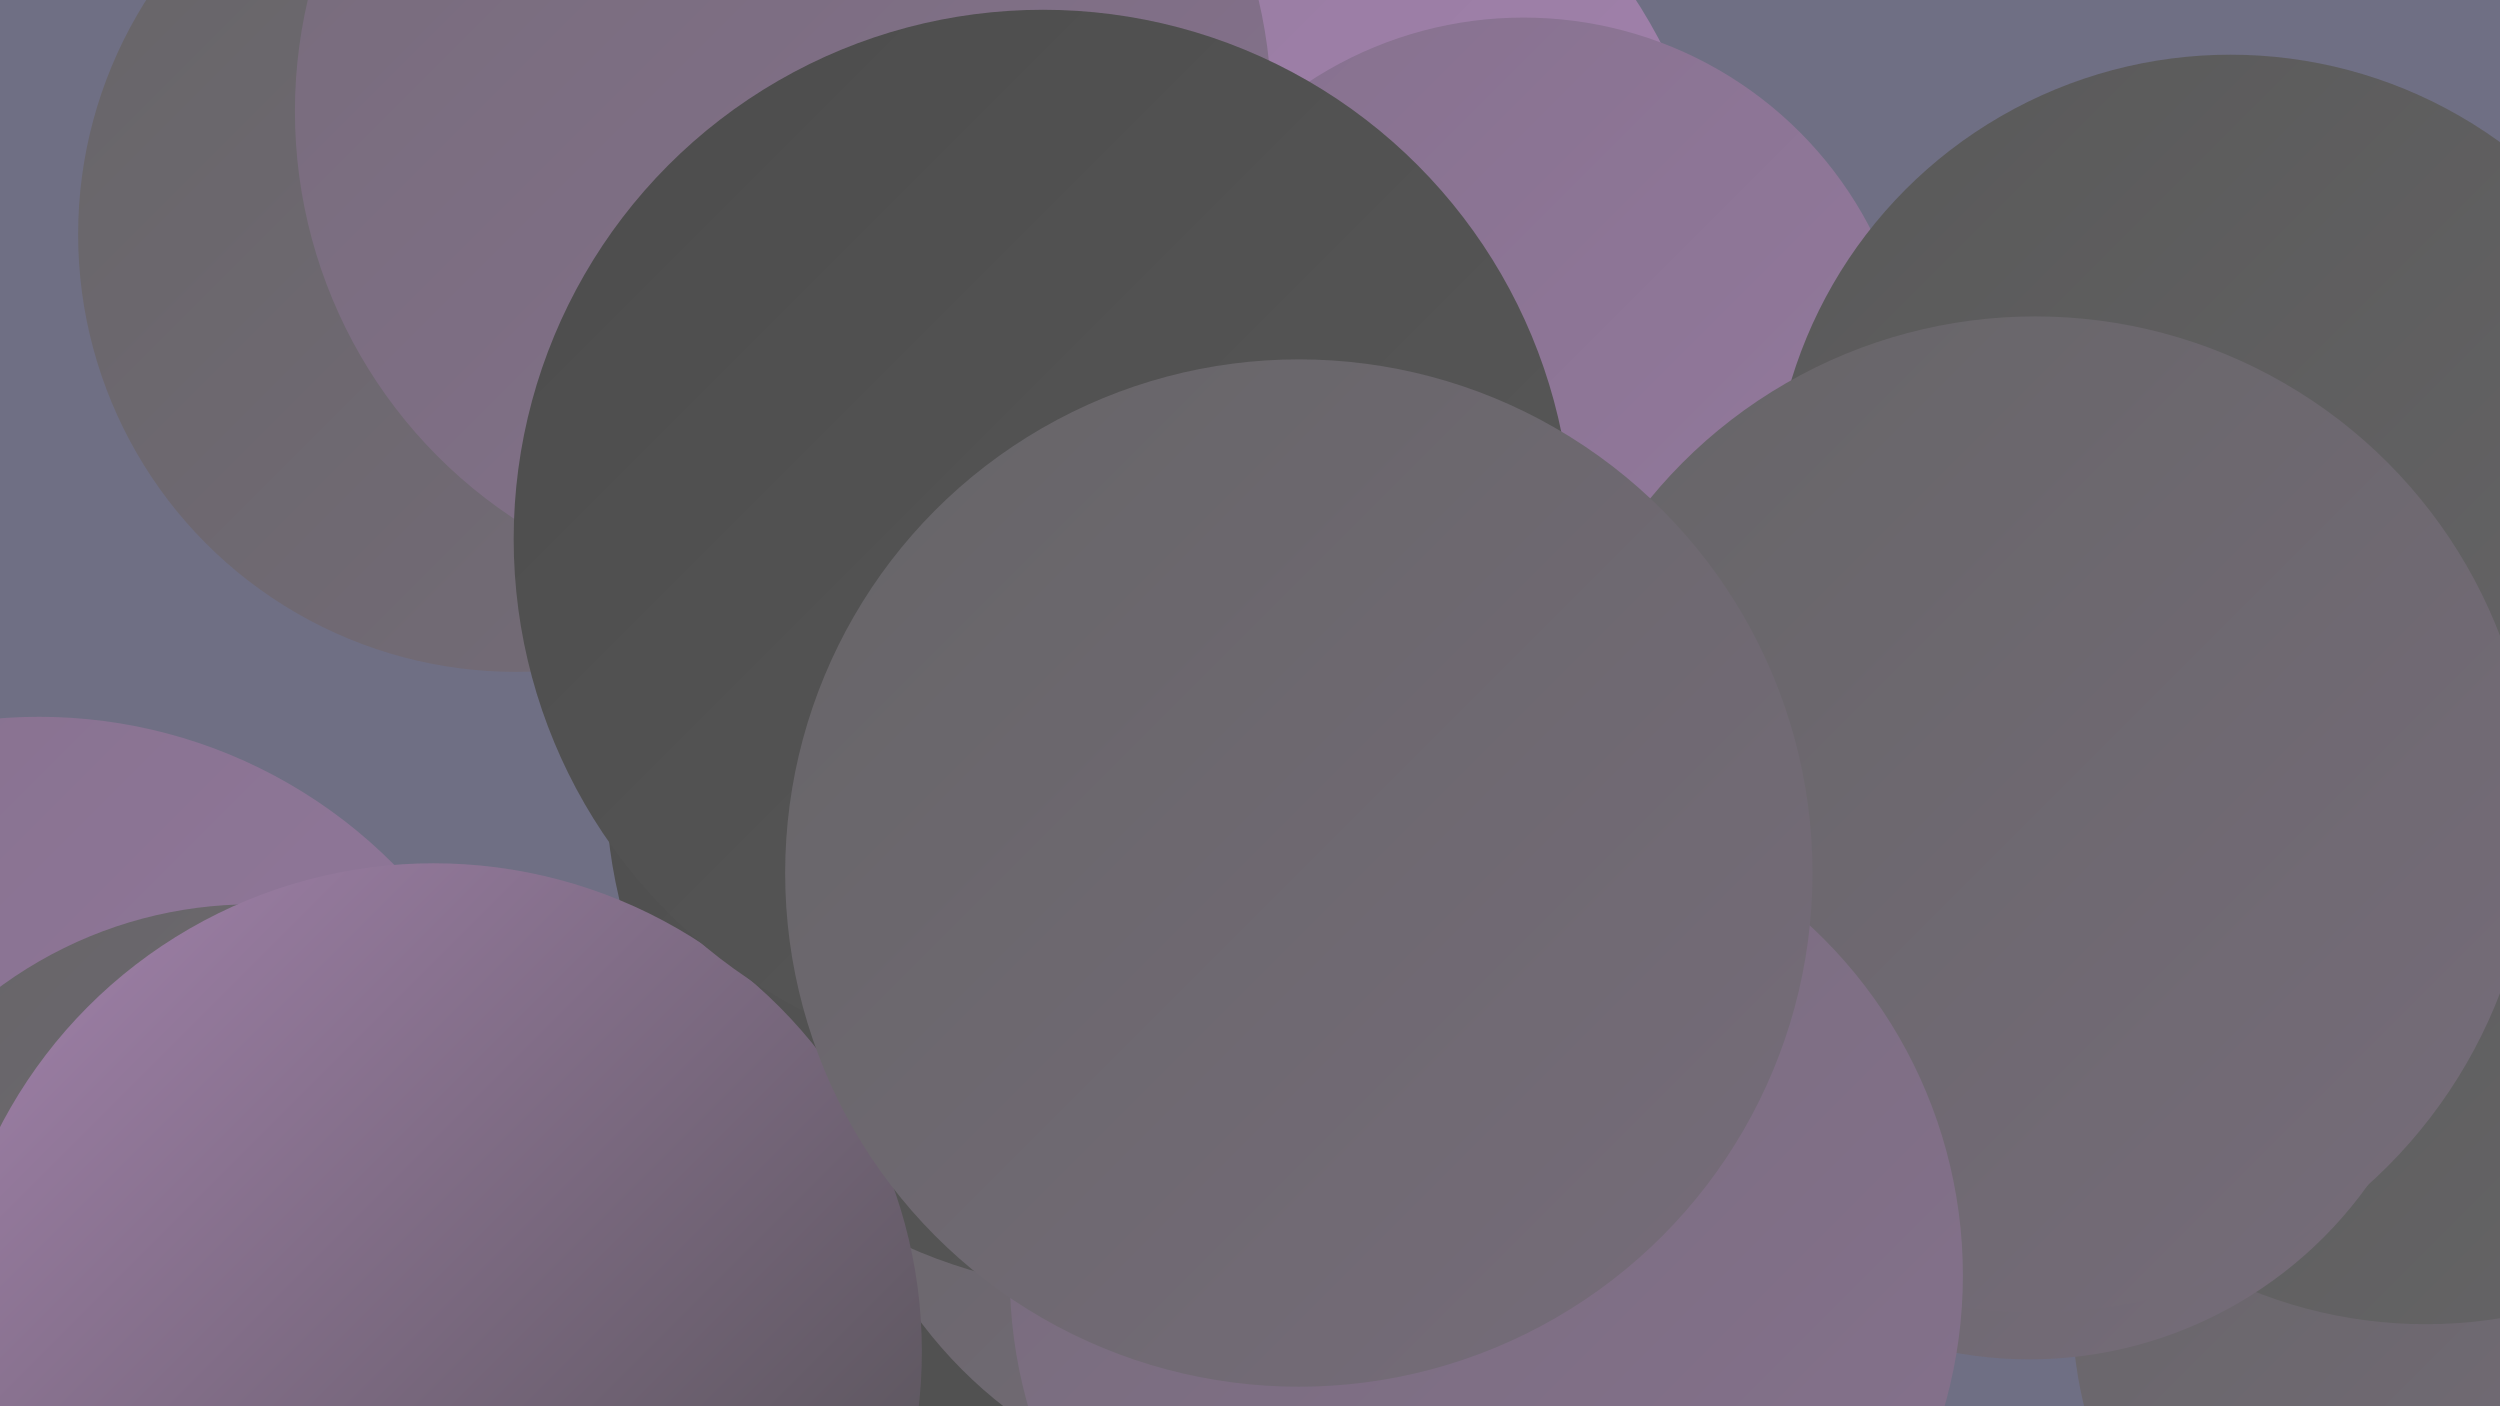
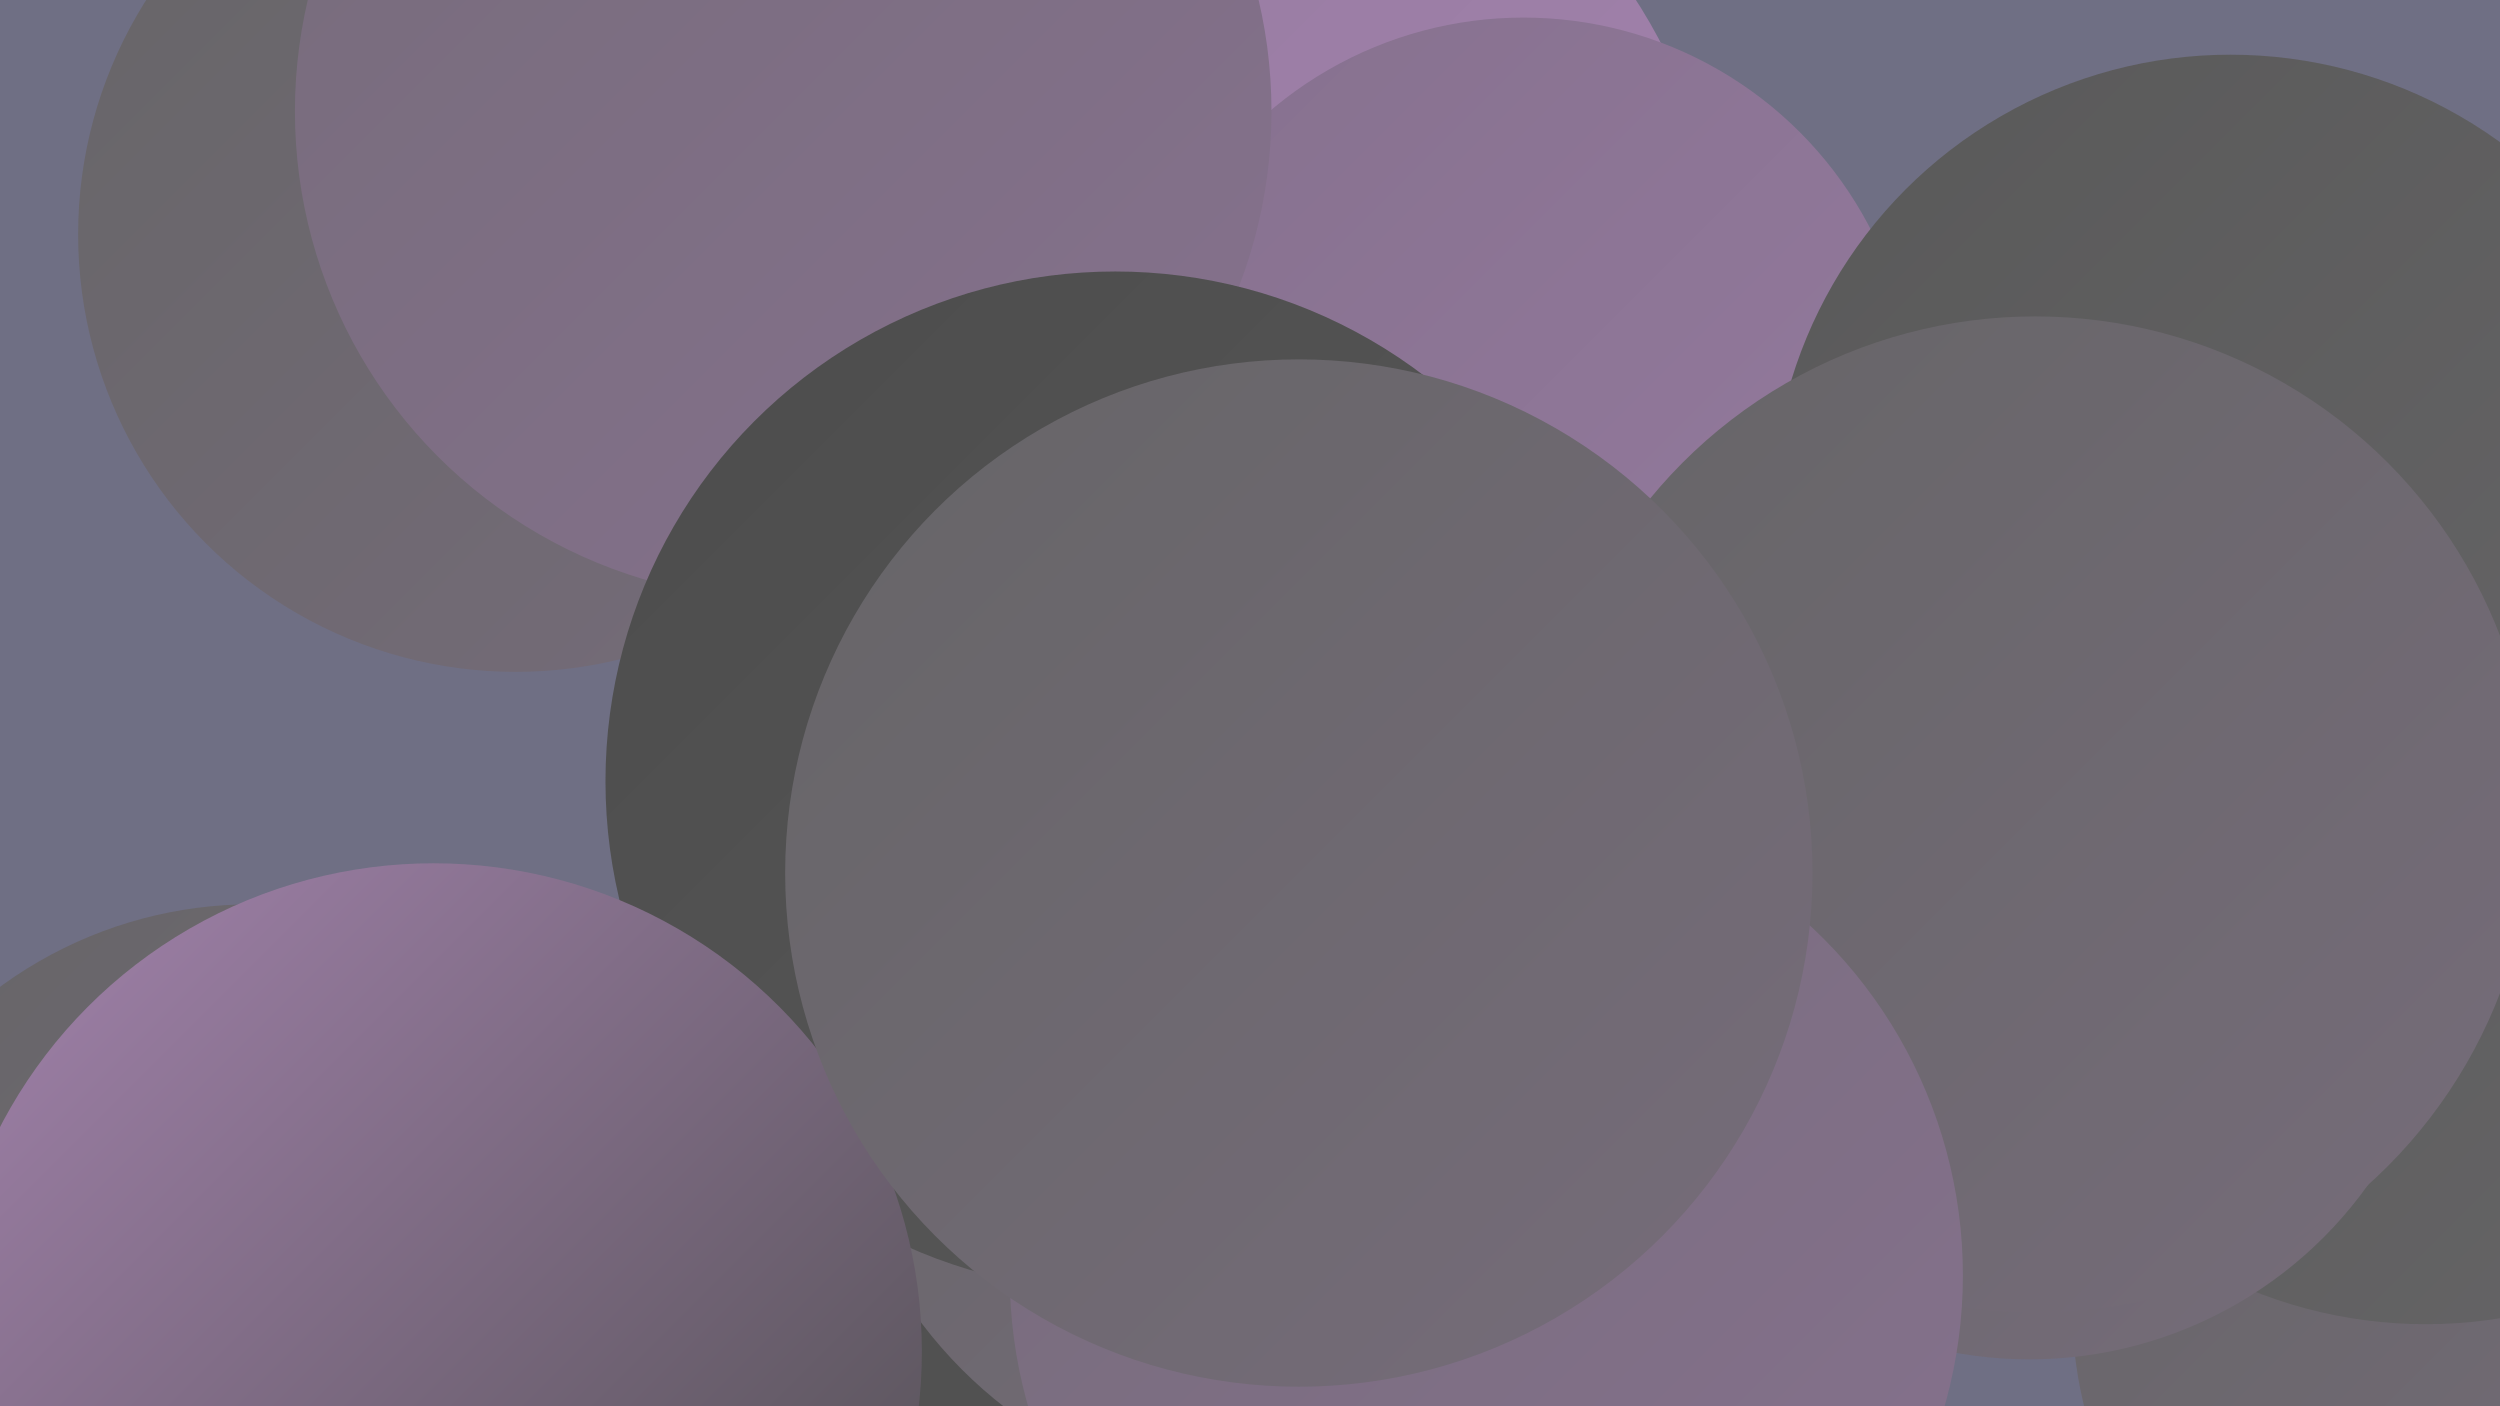
<svg xmlns="http://www.w3.org/2000/svg" width="1280" height="720">
  <defs>
    <linearGradient id="grad0" x1="0%" y1="0%" x2="100%" y2="100%">
      <stop offset="0%" style="stop-color:#4c4c4c;stop-opacity:1" />
      <stop offset="100%" style="stop-color:#595959;stop-opacity:1" />
    </linearGradient>
    <linearGradient id="grad1" x1="0%" y1="0%" x2="100%" y2="100%">
      <stop offset="0%" style="stop-color:#595959;stop-opacity:1" />
      <stop offset="100%" style="stop-color:#666567;stop-opacity:1" />
    </linearGradient>
    <linearGradient id="grad2" x1="0%" y1="0%" x2="100%" y2="100%">
      <stop offset="0%" style="stop-color:#666567;stop-opacity:1" />
      <stop offset="100%" style="stop-color:#766c7a;stop-opacity:1" />
    </linearGradient>
    <linearGradient id="grad3" x1="0%" y1="0%" x2="100%" y2="100%">
      <stop offset="0%" style="stop-color:#766c7a;stop-opacity:1" />
      <stop offset="100%" style="stop-color:#86718e;stop-opacity:1" />
    </linearGradient>
    <linearGradient id="grad4" x1="0%" y1="0%" x2="100%" y2="100%">
      <stop offset="0%" style="stop-color:#86718e;stop-opacity:1" />
      <stop offset="100%" style="stop-color:#957a9f;stop-opacity:1" />
    </linearGradient>
    <linearGradient id="grad5" x1="0%" y1="0%" x2="100%" y2="100%">
      <stop offset="0%" style="stop-color:#957a9f;stop-opacity:1" />
      <stop offset="100%" style="stop-color:#a483ae;stop-opacity:1" />
    </linearGradient>
    <linearGradient id="grad6" x1="0%" y1="0%" x2="100%" y2="100%">
      <stop offset="0%" style="stop-color:#a483ae;stop-opacity:1" />
      <stop offset="100%" style="stop-color:#4c4c4c;stop-opacity:1" />
    </linearGradient>
  </defs>
  <rect width="1280" height="720" fill="#6f6f84" />
  <circle cx="643" cy="686" r="284" fill="url(#grad0)" />
  <circle cx="603" cy="151" r="279" fill="url(#grad5)" />
  <circle cx="1266" cy="465" r="271" fill="url(#grad6)" />
  <circle cx="780" cy="209" r="200" fill="url(#grad4)" />
-   <circle cx="20" cy="623" r="256" fill="url(#grad4)" />
  <circle cx="1252" cy="278" r="188" fill="url(#grad6)" />
  <circle cx="264" cy="120" r="224" fill="url(#grad2)" />
  <circle cx="129" cy="681" r="218" fill="url(#grad2)" />
  <circle cx="656" cy="538" r="231" fill="url(#grad2)" />
  <circle cx="1270" cy="670" r="209" fill="url(#grad2)" />
  <circle cx="1242" cy="440" r="238" fill="url(#grad1)" />
  <circle cx="1039" cy="483" r="213" fill="url(#grad2)" />
  <circle cx="1142" cy="263" r="235" fill="url(#grad1)" />
  <circle cx="1042" cy="417" r="255" fill="url(#grad2)" />
  <circle cx="401" cy="57" r="250" fill="url(#grad3)" />
  <circle cx="761" cy="653" r="244" fill="url(#grad3)" />
  <circle cx="571" cy="400" r="261" fill="url(#grad0)" />
  <circle cx="222" cy="692" r="250" fill="url(#grad6)" />
-   <circle cx="534" cy="276" r="271" fill="url(#grad0)" />
  <circle cx="665" cy="447" r="263" fill="url(#grad2)" />
</svg>